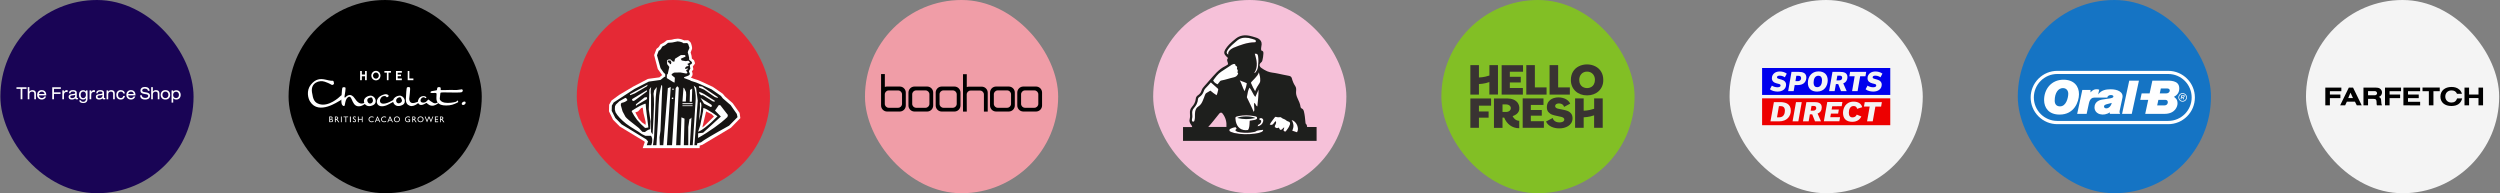
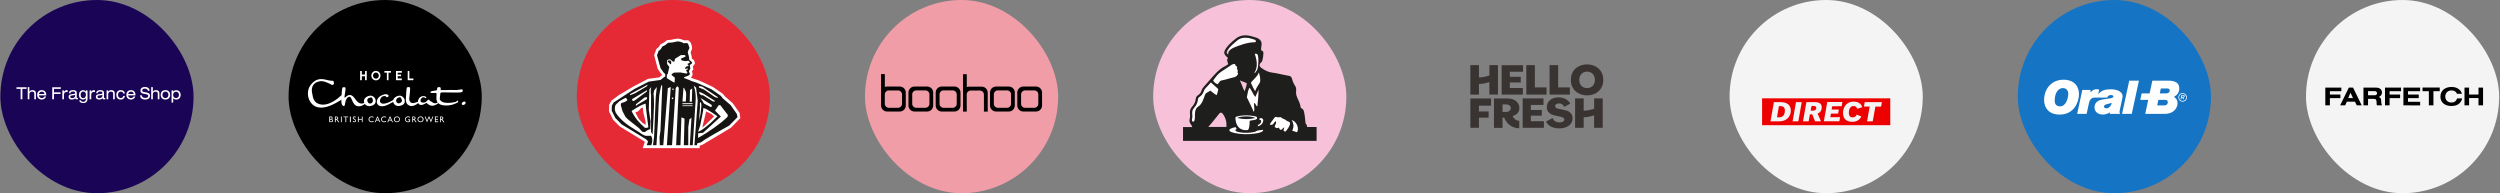
<svg xmlns="http://www.w3.org/2000/svg" width="2096" height="162" viewBox="0 0 2096 162" fill="none">
  <rect x="0" y="0" width="2096" height="162" fill="#808080" stroke="none" />
  <g clip-path="url(#clip0_2254_9092)">
-     <rect x="1208.45" width="161.971" height="162" rx="80.985" fill="#82BF25" />
    <path d="M1276.61 107.162V82.48H1294.06V87.98H1283.46V92.22H1292.64V96.958H1283.46V101.629H1294.39V107.162H1276.61V107.162ZM1343.72 107.162V82.48H1336.53V91.193C1331.83 92.784 1328.05 92.817 1327.75 92.817V82.48H1320.56V107.162H1327.75V98.349H1327.95C1327.85 98.382 1332.55 98.184 1336.5 96.693V107.162H1343.72ZM1239.94 107.162V98.648H1248.05V93.446H1239.94V88.576H1250.14V82.546H1232.75V107.162H1239.94V107.162ZM1276.77 79.332V73.8H1265.84V69.128H1275.02V64.391H1265.84V60.15H1276.91V54.65H1258.98V79.332H1276.77ZM1316.16 79.299V73.27H1306.35V54.617H1299.16V79.299H1316.16ZM1296.65 79.299V73.27H1286.84V54.617H1279.65V79.299H1296.65ZM1330.6 60.05C1334.54 60.017 1337.26 63.065 1337.19 66.975C1337.19 68.366 1336.89 69.592 1336.33 70.619C1334.11 74.959 1327.06 74.959 1324.87 70.619C1324.31 69.592 1324.04 68.333 1324.04 66.975C1323.98 63.065 1326.66 60.017 1330.6 60.05ZM1330.6 79.962C1338.19 80.061 1344.35 74.827 1344.18 66.975C1344.18 64.391 1343.58 62.071 1342.43 60.15C1337.66 51.967 1323.51 51.934 1318.74 60.15C1317.62 62.105 1317.02 64.391 1317.02 66.975C1316.92 74.827 1323.01 80.061 1330.6 79.962ZM1255.9 79.299V54.617H1248.72V63.33C1244.01 64.921 1240.24 64.954 1239.94 64.954V54.617H1232.75V79.299H1239.94V70.454H1240.14C1240.04 70.487 1244.74 70.288 1248.68 68.797V79.266H1255.9V79.299ZM1307.31 107.626C1312.45 107.725 1318.24 105.141 1318.41 99.542C1318.48 97.654 1318.05 96.163 1317.15 95.103C1316.22 94.042 1315.1 93.28 1313.81 92.85C1312.08 92.187 1307.88 91.525 1306.02 91.061C1305.43 90.895 1304.9 90.663 1304.5 90.332C1303.67 89.735 1303.64 88.377 1304.33 87.648C1305.03 86.886 1306.22 86.687 1307.31 86.721C1309.23 86.787 1310.89 87.748 1311.29 89.636L1316.46 86.886C1315.56 84.931 1313.97 83.573 1311.95 82.679C1307.68 80.89 1301.19 81.254 1298.3 85.23C1296.55 87.416 1296.32 91.889 1298.14 93.91C1299.07 94.97 1300.16 95.732 1301.42 96.163C1303.07 96.859 1307.31 97.521 1309.23 98.051C1310.36 98.416 1311.59 98.979 1311.52 100.304C1311.39 102.226 1308.87 102.723 1307.18 102.623C1305.36 102.557 1303.67 101.994 1302.61 100.635C1302.21 100.138 1301.95 99.542 1301.81 98.913L1296.18 101.894C1298.04 106.003 1302.84 107.659 1307.31 107.626ZM1259.71 93.844H1262.86C1263.52 93.844 1264.15 93.711 1264.72 93.446C1266.5 92.684 1267.3 90.663 1266.14 89.04C1265.41 88.046 1264.12 87.549 1262.86 87.549H1259.71V93.844V93.844ZM1273.59 107.493C1267.8 107.56 1263.19 103.849 1261.1 98.581H1259.71V107.228H1252.53V82.546H1263.75C1267.27 82.546 1270.68 83.639 1272.6 86.422C1273.92 88.344 1274.26 91.326 1273.26 93.479C1272.37 95.401 1270.45 96.56 1268.19 97.356C1268.19 97.356 1269.22 99.84 1271.61 100.834C1272.23 101.099 1272.96 101.265 1273.73 101.298V107.527C1273.66 107.493 1273.63 107.493 1273.59 107.493Z" fill="#393332" />
  </g>
  <g clip-path="url(#clip1_2254_9092)">
    <rect x="966.826" width="161.971" height="162" rx="80.985" fill="#F6C1D9" />
    <path d="M1015.15 69.043C1017.13 70.789 1019.01 72.501 1020.93 74.178C1021.31 74.521 1021.45 74.88 1021.33 75.325C1020.95 76.797 1020.78 78.355 1019.94 79.845C1018.03 78.732 1016.44 77.345 1014.76 76.01C1013.73 76.626 1012.67 77.277 1011.61 77.893C1010.85 78.321 1010.42 78.972 1010.2 79.776C1009.81 81.146 1009.17 82.43 1008.67 83.765C1007.83 86.025 1006.75 88.011 1004.61 89.38C1002.47 90.75 1001.97 93.027 1001.83 95.406C1001.75 97.015 1001.95 98.642 1001.61 100.251C1001.44 101.073 1001.41 102.134 1000.17 102.066C999.434 102.031 999.056 100.953 999.365 99.703C999.742 98.214 999.691 96.742 999.536 95.252C999.348 93.489 999.725 91.982 1000.94 90.613C1002.79 88.541 1004.11 86.162 1004.34 83.303C1004.41 82.43 1004.82 81.796 1005.55 81.317C1007.39 80.102 1008.59 78.407 1009.26 76.318C1009.51 75.479 1009.98 74.726 1010.58 74.093C1012.12 72.449 1013.71 70.874 1015.15 69.043Z" fill="white" />
    <path d="M1047.78 101.227C1047.62 103.384 1047.74 105.404 1047.13 107.338C1046.94 107.92 1046.82 108.554 1046.32 109.016C1040.85 109.821 1037.1 107.099 1036.02 101.518C1035.97 101.21 1035.95 100.901 1035.9 100.593C1035.52 98.214 1035.64 97.888 1037.96 97.392C1042.53 96.399 1047.13 96.433 1051.7 97.375C1052.58 97.563 1053.97 97.615 1053.95 98.916C1053.92 100.268 1052.54 100.319 1051.57 100.576C1050.37 100.867 1049.13 101.004 1047.78 101.227Z" fill="white" />
    <path d="M1051.09 93.831C1049.44 89.74 1047.38 85.922 1045.55 82.002C1045.45 81.779 1045.34 81.505 1045.39 81.283C1045.96 78.715 1046.1 76.027 1047.52 73.493C1049.66 75.77 1050.3 78.869 1052.47 81.214C1053.42 79.057 1054.31 77.054 1055.18 75.068C1055.3 79.828 1054.6 84.45 1054.19 89.277C1052.65 88.61 1052.9 87.018 1051.63 86.213C1051.15 87.548 1051.51 88.798 1051.57 90.031C1051.6 91.297 1052.01 92.616 1051.09 93.831Z" fill="white" />
-     <path d="M1052.8 35.181C1052.49 35.454 1052.18 35.437 1051.87 35.437C1045.51 35.506 1039.74 37.766 1033.98 40.094C1033.41 40.316 1032.88 40.693 1032.37 41.035C1030.7 42.165 1029.43 43.535 1029.74 45.829C1028.27 44.784 1028.05 44.014 1028.85 42.559C1029.86 40.744 1031.25 39.221 1032.74 37.817C1034.06 36.584 1035.5 35.471 1036.82 34.256C1039.7 31.62 1043.17 31.243 1046.78 31.791C1048.43 32.048 1050.01 32.698 1051.63 33.126C1052.8 33.452 1053.16 34.119 1052.8 35.181Z" fill="white" />
+     <path d="M1052.8 35.181C1052.49 35.454 1052.18 35.437 1051.87 35.437C1045.51 35.506 1039.74 37.766 1033.98 40.094C1033.41 40.316 1032.88 40.693 1032.37 41.035C1030.7 42.165 1029.43 43.535 1029.74 45.829C1029.86 40.744 1031.25 39.221 1032.74 37.817C1034.06 36.584 1035.5 35.471 1036.82 34.256C1039.7 31.62 1043.17 31.243 1046.78 31.791C1048.43 32.048 1050.01 32.698 1051.63 33.126C1052.8 33.452 1053.16 34.119 1052.8 35.181Z" fill="white" />
    <path d="M1055.46 60.602C1056.18 62.931 1056.67 65.208 1056.59 67.587C1056.55 68.358 1056.42 69.059 1055.97 69.71C1054.57 71.764 1053.25 73.87 1052.29 76.558C1051 74.418 1049.87 72.192 1048.93 69.898C1048.65 69.231 1048.99 68.837 1049.39 68.426C1050.33 67.433 1051.29 66.457 1052.23 65.447C1053.57 64.026 1054.84 62.571 1055.46 60.602Z" fill="white" />
    <path d="M1035.85 106.551L1036.86 107.818C1036.63 108.365 1035.91 108.451 1035.78 109.102C1035.81 109.204 1035.85 109.393 1035.97 109.512C1037.11 110.642 1038.67 110.779 1040.11 110.968C1043.78 111.447 1047.47 111.464 1051.1 110.694C1051.7 110.557 1052.39 110.488 1052.87 110.146C1054.75 108.81 1056.95 109.29 1059.06 108.776C1059.04 110.06 1058.2 110.385 1057.43 110.728C1055.77 111.464 1053.98 111.772 1052.18 112.012C1046.32 112.799 1040.49 112.731 1034.7 111.464C1033.79 111.259 1032.9 110.968 1032.06 110.574C1031.46 110.317 1030.75 109.992 1030.72 109.17C1030.69 108.348 1031.39 108.04 1031.99 107.732C1033.15 107.133 1034.42 106.859 1035.85 106.551Z" fill="white" />
    <path d="M1082.87 100.61C1086.97 101.552 1089.57 107.595 1087.45 110.916L1083.37 109.564C1084.93 106.482 1084.71 103.572 1082.87 100.61Z" fill="white" />
-     <path d="M1043.48 76.524C1041.78 73.63 1041.06 70.344 1039.41 67.348C1041.33 68.323 1043.44 68.7 1045.36 69.813C1045.04 72.141 1044.32 74.298 1043.48 76.524Z" fill="white" />
    <path d="M1051.62 61.134C1054.96 55.827 1053.57 50.4 1051.98 44.99C1054.12 44.973 1054.48 45.315 1054.81 47.318C1055.29 50.297 1055.01 53.276 1054.65 56.237C1054.43 58.052 1053.54 59.644 1052.32 61.014C1052.17 61.185 1052 61.356 1051.62 61.134Z" fill="white" />
    <path d="M1054.36 105.9C1054.51 105.044 1054.84 104.548 1055.56 104.24C1056.47 103.863 1057.03 103.093 1057.29 102.151C1057.46 101.483 1057.51 100.713 1056.5 100.593C1055.53 100.49 1055.99 99.823 1055.94 99.275C1056.86 98.95 1057.79 98.813 1058.56 99.532C1059.4 100.336 1059.19 101.346 1058.89 102.322C1058.25 104.222 1056.61 105.558 1054.36 105.9Z" fill="white" />
    <path d="M1076.41 106.894C1076.48 106.722 1076.6 106.568 1076.77 106.705C1076.94 106.842 1076.82 107.014 1076.72 107.151L1076.41 106.894Z" fill="white" />
    <path d="M1081.5 102.888C1081.48 102.802 1081.46 102.699 1081.45 102.614C1081.19 101.569 1080.08 101.467 1079.22 101.244C1078.48 101.227 1078.55 100.354 1078.02 99.977C1077.52 99.566 1076.87 99.669 1076.24 99.703C1076.08 99.635 1075.93 99.584 1075.79 99.515C1075.36 99.121 1075.12 98.488 1074.59 98.18C1073.66 97.666 1072.4 98.06 1071.37 98.145C1070.96 98.008 1070.58 97.82 1070.15 97.683C1069.38 97.478 1068.88 98.094 1068.44 98.659C1068.3 98.882 1068.16 99.087 1068.01 99.31C1066.77 100.902 1065.49 102.494 1064.48 104.377C1067.51 105.746 1067.82 102.579 1069.55 101.569C1070.61 103.538 1068.38 104.873 1068.8 106.551C1070.24 107.578 1070.41 107.612 1072.16 106.996C1073 109.273 1074.02 109.478 1075.62 107.647C1075.86 107.373 1076.13 107.133 1076.41 106.876C1076.48 106.705 1076.6 106.551 1076.77 106.688L1076.8 106.722C1076.56 107.424 1076.08 108.04 1076.17 108.811C1076.17 108.845 1076.15 108.862 1076.15 108.896C1076 109.564 1076.48 109.924 1076.99 110.197C1077.44 110.437 1077.85 110.369 1078.16 109.975C1079.51 108.263 1080.81 106.517 1081.48 104.411C1081.65 103.795 1081.69 103.298 1081.5 102.888Z" fill="white" />
    <path d="M1029.57 53.909C1029.73 52.043 1027.84 50.365 1029.57 48.739C1029.16 48.003 1028.54 47.678 1028.05 47.198C1026.18 45.367 1025.94 43.792 1027.24 41.515C1028.12 39.991 1029.26 38.673 1030.45 37.389C1032.11 35.591 1034.03 34.085 1035.9 32.527C1039.4 29.634 1043.44 29.12 1047.73 30.011C1049.54 30.387 1051.33 30.986 1053.11 31.534C1053.83 31.74 1054.52 32.048 1055.15 32.441C1056.92 33.537 1057.89 35.061 1057.76 37.252C1057.65 38.913 1057.02 40.556 1057.43 42.251C1059.18 43.004 1059.25 43.107 1059.23 45.007C1059.2 46.959 1058.78 48.842 1058.37 50.725C1058.24 51.393 1057.84 51.94 1057.28 52.403C1055.54 53.806 1055.68 55.638 1057.53 56.956C1059.08 58.069 1060.72 59.028 1062.47 59.781C1065.25 60.979 1068.16 60.928 1070.96 61.596C1074.16 62.349 1077.44 62.914 1080.66 63.581C1081.83 63.821 1082.72 64.318 1083.06 65.602C1083.68 67.947 1084.57 70.19 1085.96 72.227C1086.83 73.511 1086.78 75.12 1086.64 76.592C1086.44 78.612 1086.95 80.41 1087.76 82.19C1088.87 84.621 1090.11 87.001 1090.4 89.723C1090.47 90.322 1090.84 90.767 1091.39 90.972C1092.59 91.452 1092.97 92.496 1093.24 93.609C1093.93 96.399 1094.17 99.258 1094.44 102.117C1094.51 102.922 1094.46 103.692 1095.23 104.291C1095.85 104.788 1095.61 105.695 1095.9 106.5H1103.84V118.124H991.84V106.551H999.554C999.366 105.421 998.714 104.719 998.2 103.983C997.326 102.716 997.034 101.33 997.411 99.892C997.823 98.282 997.823 96.673 997.651 95.064C997.429 92.958 997.977 91.144 999.4 89.552C1001.1 87.651 1002.28 85.494 1002.52 82.892C1002.64 81.574 1003.27 80.564 1004.41 79.828C1005.81 78.92 1006.84 77.654 1007.32 76.061C1007.8 74.521 1008.69 73.271 1009.79 72.141C1011.26 70.618 1012.57 68.94 1013.99 67.365C1018.02 62.931 1021.67 58.035 1027.33 55.381C1028.17 55.005 1028.89 54.388 1029.57 53.909ZM1076.41 106.893L1076.72 107.15C1076.53 107.732 1076.27 108.314 1076.13 108.913C1075.98 109.581 1076.46 109.941 1076.97 110.215C1077.42 110.454 1077.83 110.386 1078.14 109.992C1079.49 108.28 1080.8 106.534 1081.47 104.428C1081.91 102.973 1081.43 102.237 1079.92 101.775C1079.37 101.604 1078.91 101.432 1078.48 101.004C1077.2 99.737 1075.17 99.669 1073.91 98.317C1073.84 98.248 1073.67 98.248 1073.55 98.248C1072.31 98.265 1071.08 98.488 1069.86 97.991C1069.43 97.82 1068.99 98.06 1068.71 98.436C1067.29 100.354 1065.71 102.168 1064.51 104.394C1067.55 105.764 1067.85 102.596 1069.59 101.586C1070.65 103.555 1068.42 104.89 1068.83 106.568C1070.27 107.595 1070.44 107.63 1072.17 107.013C1073.01 109.29 1074.04 109.496 1075.64 107.664C1075.88 107.407 1076.15 107.15 1076.41 106.893ZM1015.17 69.043C1013.71 70.874 1012.12 72.449 1010.59 74.076C1009.99 74.709 1009.53 75.462 1009.27 76.301C1008.62 78.39 1007.42 80.102 1005.57 81.3C1004.83 81.779 1004.42 82.413 1004.35 83.286C1004.13 86.145 1002.81 88.524 1000.96 90.596C999.743 91.965 999.366 93.489 999.554 95.235C999.709 96.725 999.76 98.214 999.383 99.686C999.074 100.919 999.452 101.997 1000.19 102.049C1001.42 102.117 1001.44 101.056 1001.63 100.234C1001.97 98.642 1001.77 96.998 1001.85 95.389C1001.99 93.01 1002.5 90.716 1004.63 89.363C1006.75 88.011 1007.85 86.008 1008.69 83.765C1009.19 82.43 1009.82 81.146 1010.22 79.776C1010.46 78.972 1010.89 78.321 1011.62 77.893C1012.69 77.277 1013.73 76.644 1014.78 76.01C1016.46 77.345 1018.05 78.732 1019.95 79.845C1020.81 78.356 1020.97 76.798 1021.34 75.325C1021.46 74.863 1021.33 74.504 1020.95 74.178C1019.03 72.484 1017.13 70.789 1015.17 69.043ZM1047.78 101.227C1049.13 101.004 1050.37 100.867 1051.57 100.576C1052.54 100.337 1053.92 100.268 1053.95 98.916C1053.98 97.615 1052.6 97.563 1051.7 97.375C1047.13 96.433 1042.52 96.399 1037.96 97.392C1035.64 97.889 1035.52 98.214 1035.9 100.593C1035.95 100.902 1035.95 101.21 1036.02 101.518C1037.1 107.099 1040.85 109.821 1046.32 109.016C1046.82 108.554 1046.94 107.921 1047.13 107.338C1047.74 105.404 1047.62 103.384 1047.78 101.227ZM1012.99 106.397H1028.25C1028.56 102.254 1027.57 98.642 1025.17 95.406C1024.31 94.242 1023.5 94.054 1022.42 95.013C1022.1 95.304 1021.88 95.68 1021.6 96.023C1018.75 99.464 1016.13 103.076 1012.99 106.397ZM1051.09 93.831C1052.01 92.599 1051.6 91.298 1051.57 90.031C1051.52 88.798 1051.16 87.566 1051.64 86.213C1052.9 87.018 1052.65 88.593 1054.19 89.278C1054.6 84.45 1055.3 79.845 1055.18 75.069C1054.31 77.072 1053.44 79.057 1052.48 81.214C1050.3 78.852 1049.68 75.77 1047.52 73.494C1046.1 76.027 1045.96 78.715 1045.4 81.283C1045.34 81.505 1045.45 81.779 1045.55 82.002C1047.38 85.922 1049.44 89.74 1051.09 93.831ZM1052.8 35.181C1053.14 34.136 1052.8 33.452 1051.65 33.16C1050.04 32.733 1048.45 32.065 1046.8 31.825C1043.18 31.26 1039.72 31.654 1036.84 34.29C1035.5 35.506 1034.06 36.619 1032.76 37.851C1031.25 39.255 1029.88 40.796 1028.87 42.593C1028.06 44.048 1028.29 44.819 1029.76 45.863C1029.45 43.569 1030.7 42.2 1032.38 41.07C1032.9 40.727 1033.43 40.368 1034 40.128C1039.76 37.8 1045.55 35.54 1051.89 35.472C1052.18 35.437 1052.51 35.455 1052.8 35.181ZM1055.46 60.62C1054.84 62.572 1053.57 64.027 1052.25 65.448C1051.31 66.44 1050.35 67.433 1049.41 68.426C1049.01 68.837 1048.67 69.231 1048.94 69.898C1049.9 72.192 1051.02 74.435 1052.3 76.558C1053.26 73.87 1054.58 71.782 1055.99 69.71C1056.44 69.06 1056.57 68.358 1056.61 67.587C1056.69 65.225 1056.18 62.931 1055.46 60.62ZM1035.85 106.551C1034.42 106.859 1033.16 107.133 1031.97 107.749C1031.37 108.058 1030.67 108.349 1030.7 109.187C1030.74 110.026 1031.42 110.334 1032.04 110.591C1032.9 110.968 1033.77 111.259 1034.68 111.481C1040.48 112.748 1046.32 112.817 1052.17 112.029C1053.97 111.79 1055.75 111.481 1057.41 110.745C1058.18 110.403 1059.04 110.078 1059.04 108.794C1056.93 109.307 1054.72 108.828 1052.85 110.163C1052.37 110.506 1051.69 110.591 1051.09 110.711C1047.44 111.481 1043.77 111.464 1040.1 110.985C1038.66 110.797 1037.1 110.643 1035.95 109.53C1035.83 109.41 1035.81 109.222 1035.76 109.119C1035.92 108.468 1036.62 108.383 1036.84 107.835L1035.85 106.551ZM1082.87 100.611C1084.71 103.572 1084.91 106.5 1083.37 109.564L1087.45 110.916C1089.57 107.595 1086.97 101.535 1082.87 100.611ZM1043.48 76.524C1044.32 74.298 1045.02 72.141 1045.36 69.813C1043.44 68.717 1041.33 68.341 1039.41 67.348C1041.06 70.344 1041.78 73.613 1043.48 76.524ZM1051.62 61.133C1052 61.373 1052.17 61.202 1052.34 61.014C1053.56 59.627 1054.45 58.035 1054.67 56.237C1055.03 53.276 1055.3 50.314 1054.82 47.318C1054.5 45.298 1054.12 44.973 1052 44.99C1053.57 50.4 1054.98 55.827 1051.62 61.133ZM1054.36 105.9C1056.62 105.558 1058.27 104.223 1058.87 102.323C1059.18 101.347 1059.4 100.337 1058.54 99.532C1057.77 98.813 1056.85 98.95 1055.92 99.275C1055.97 99.823 1055.51 100.491 1056.49 100.593C1057.5 100.696 1057.45 101.467 1057.28 102.151C1057.04 103.093 1056.45 103.863 1055.54 104.24C1054.84 104.548 1054.52 105.044 1054.36 105.9Z" fill="#1E1F1D" />
    <path d="M1038.02 61.733C1038.16 61.236 1037.65 61.014 1037.46 60.774C1037.44 60.603 1037.46 60.432 1037.53 60.261C1037.61 60.055 1037.73 59.696 1037.73 59.696C1037.77 59.439 1037.75 59.182 1037.72 58.925C1037.68 58.668 1037.54 58.429 1037.36 58.24C1037.29 58.172 1037.24 58.103 1037.2 58.018C1037.15 57.881 1037.1 57.727 1037.06 57.59C1037.01 57.402 1037.03 57.213 1037.1 57.025C1037.22 56.751 1037.3 56.46 1037.15 56.118C1036.81 55.33 1036.31 55.33 1036.07 55.21C1036.02 55.142 1035.97 55.09 1035.92 55.022C1035.8 54.697 1035.88 54.166 1035.23 53.704C1034.77 53.379 1033.09 53.978 1032.59 54.32C1032.23 54.543 1031.94 54.765 1031.63 54.988C1029.02 56.717 1026.42 58.429 1023.81 60.141C1020.95 62.041 1019.05 64.814 1017.09 67.485C1018.05 69.111 1018.82 69.762 1020.85 70.686C1021.16 70.275 1021.48 69.864 1021.81 69.436C1022.37 68.974 1022.3 68.735 1022.77 68.204L1022.78 68.187C1022.8 68.17 1022.82 68.153 1022.84 68.118C1023.14 67.776 1023.54 67.553 1023.98 67.485C1027.6 66.851 1031.03 65.55 1034.63 64.78C1036.19 64.438 1037.27 63.479 1037.92 62.058L1038.02 61.733Z" fill="white" />
    <path d="M1052.01 99.036C1047.14 100.132 1042.57 100.149 1037.68 99.002C1037.58 98.984 1037.53 98.882 1037.54 98.796C1037.56 98.745 1037.6 98.694 1037.65 98.676C1040.92 97.204 1049.01 97.221 1052.05 98.711C1052.13 98.745 1052.18 98.847 1052.13 98.95C1052.12 99.002 1052.06 99.036 1052.01 99.036Z" fill="#191D1F" />
  </g>
  <g clip-path="url(#clip2_2254_9092)">
    <rect x="725.197" width="161.971" height="162" rx="80.985" fill="#F09DA7" />
    <path d="M777.407 72.554H766.63C763.84 72.604 761.612 74.899 761.649 77.694V88.365C761.603 91.16 763.835 93.463 766.63 93.513H777.407C780.201 93.463 782.429 91.16 782.388 88.365V77.686C782.421 74.895 780.197 72.604 777.407 72.554ZM779.235 79.123V87.028C779.264 88.836 777.828 90.323 776.02 90.356H768.012C766.205 90.323 764.768 88.831 764.797 87.028V79.123C764.768 77.315 766.205 75.828 768.012 75.795H776.02C777.823 75.828 779.264 77.319 779.235 79.123Z" fill="black" />
    <path d="M800.294 72.554H789.467C786.676 72.604 784.449 74.899 784.486 77.694V88.365C784.44 91.16 786.672 93.463 789.467 93.513H800.294C803.088 93.463 805.316 91.16 805.274 88.365V77.686C805.308 74.895 803.084 72.604 800.294 72.554ZM802.122 79.123V87.028C802.151 88.836 800.715 90.323 798.907 90.356H790.899C789.104 90.306 787.68 88.823 787.709 87.028V79.123C787.68 77.315 789.117 75.828 790.924 75.795H798.932C800.727 75.845 802.151 77.327 802.122 79.123Z" fill="black" />
    <path d="M845.838 72.554H835.019C832.229 72.604 830.001 74.899 830.039 77.694V88.365C830.001 91.156 832.225 93.455 835.019 93.505H845.838C848.628 93.455 850.856 91.16 850.819 88.365V77.686C850.852 74.895 848.624 72.604 845.838 72.554ZM847.666 79.123V87.028C847.695 88.836 846.259 90.323 844.451 90.356H836.443C834.636 90.323 833.199 88.831 833.228 87.028V79.123C833.199 77.315 834.636 75.828 836.443 75.795H844.451C846.255 75.828 847.695 77.319 847.666 79.123Z" fill="black" />
    <path d="M868.689 72.554H857.87C855.08 72.604 852.852 74.899 852.889 77.694V88.365C852.852 91.156 855.075 93.455 857.87 93.505H868.689C871.479 93.455 873.707 91.16 873.669 88.365V77.686C873.703 74.895 871.479 72.604 868.689 72.554ZM870.517 79.123V87.028C870.546 88.836 869.109 90.323 867.302 90.356H859.294C857.487 90.323 856.05 88.831 856.079 87.028V79.123C856.05 77.315 857.487 75.828 859.294 75.795H867.302C869.109 75.828 870.546 77.319 870.517 79.123Z" fill="black" />
    <path d="M754.432 72.554H743.613C743.009 72.558 742.414 72.679 741.856 72.904V62.1H738.695V88.373C738.657 91.164 740.881 93.463 743.675 93.513H754.432C757.226 93.463 759.454 91.16 759.412 88.365V77.686C759.446 74.895 757.222 72.604 754.432 72.554ZM756.26 79.123V87.028C756.289 88.836 754.852 90.323 753.045 90.356H745.025C743.217 90.323 741.781 88.832 741.81 87.028V79.123C741.81 77.336 743.238 75.874 745.025 75.836H753.033C754.827 75.87 756.264 77.332 756.26 79.123Z" fill="black" />
    <path d="M823.086 72.65H812.3C811.696 72.654 811.101 72.775 810.543 73V62.208H807.382V93.551H810.543V93.272C810.543 92.005 810.48 79.314 810.48 79.219C810.48 77.432 811.908 75.97 813.695 75.932H821.703C823.51 75.966 824.947 77.457 824.918 79.26V93.58H828.108V77.823C828.166 75.024 825.947 72.709 823.148 72.65C823.127 72.65 823.106 72.65 823.086 72.65Z" fill="black" />
  </g>
  <g clip-path="url(#clip3_2254_9092)">
    <rect x="483.568" width="161.971" height="162" rx="80.985" fill="#E52935" />
    <path fill-rule="evenodd" clip-rule="evenodd" d="M519.039 79.618L512.716 84.273L510.695 87.787L510.563 93.321L513.945 100.348L519.611 106.059L540.25 118.577L540.557 119.149L538.845 124.2H586.537L586.669 122.09L588.821 121.432L612.799 107.113L620.703 99.03L620.089 94.683L614.336 86.557L607.879 80.891L606.036 78.651L597.604 72.809L587.459 68.109C585.967 67.406 584.078 66.704 581.619 66.045L579.16 64.99C580.083 64.288 580.608 63.366 580.652 62.223C580.696 61.521 580.565 60.774 580.083 59.939L581.311 58.095L580.872 55.679L582.321 53.791L582.718 52.956L581.883 50.54L580.083 49.134C580.038 47.729 579.73 46.016 579.028 43.952L580.213 40.965V39.603C579.73 37.055 579.16 35.518 578.501 35.035L576.964 33.718L573.582 33.805C572.133 33.102 570.377 32.575 568.356 32.4L565.414 32.708L563.174 33.278L559.749 33.63C559.266 33.63 558.827 33.805 558.519 34.2L556.675 35.65L553.601 37.319L553.161 38.065C552.591 39.252 551.8 40.042 550.834 40.526L550.219 41.316L548.419 46.191L551.493 57.875L554.83 62.531L555.181 62.882L552.81 64.859L543.896 66.045L543.017 66.264L530.853 72.59L519.039 79.618ZM534.893 93.453L537.528 90.642L538.845 90.203L539.504 94.859L541.349 102.414L541.261 104.697L538.274 102.634L535.464 99.603L532.653 94.244L534.893 93.453ZM590.27 105.796L588.821 106.806L592.027 93.453L596.682 95.738L598.57 97.713L590.27 105.796Z" fill="white" />
    <path fill-rule="evenodd" clip-rule="evenodd" d="M524.968 82.209L526.066 83.878C524.88 85.152 523.211 85.899 521.147 86.25L520.576 86.997L520.488 88.226L521.938 93.321L524.397 97.933C525.099 99.031 528.832 102.15 535.596 107.333L538.538 110.495L540.689 110.716C542.359 109.353 543.808 108.519 545.169 108.345L545.433 101.755L543.94 91.916L544.422 75.006L545.916 72.941C545.477 75.84 545.477 77.993 545.828 79.354V110.627L547.145 112.692L547.935 97.713C548.376 89.764 548.419 84.624 548.243 82.385L547.935 78.651L548.419 75.884L550.658 72.941L549.78 81.33L548.376 114.977L547.453 121.741H550.351L551.625 101.447C552.02 90.379 552.372 83.22 552.723 80.057C552.899 78.212 553.47 75.489 554.348 71.931L554.875 71.184L555.138 71.931L555.181 74.083L553.733 109.617L552.942 115.152L553.162 121.741H556.104L559.925 73.908L562.341 72.941L559.134 121.741H563.438L566.513 73.908L567.785 72.238L569.104 73.6L566.864 121.741H570.508L571.3 98.372L573.89 99.47L573.319 121.741H577.052V106.498L578.062 99.779C578.59 99.779 579.161 99.384 579.73 98.548L578.37 121.741H580.785L583.288 83.175C583.42 79.266 582.848 75.445 581.619 71.755L583.595 73.469L585.001 84.405L582.189 121.741H584.385L584.518 120.204L587.724 119.325C589.699 117.612 597.517 112.956 611.261 105.356L618.333 98.197L617.761 95.562L612.536 88.095L606.08 82.516L604.367 80.365L596.507 74.873L586.494 70.349C584.781 69.516 582.409 68.681 579.292 67.802L578.502 67.275L575.12 66.045C572.617 65.343 572.88 64.684 575.867 63.894C577.492 63.366 578.281 62.751 578.37 62.049C578.37 61.478 578.106 60.819 577.623 60.247L577.755 59.281L578.809 57.48C578.502 56.427 578.37 55.372 578.37 54.362L579.774 53.615L580.214 52.692L579.906 51.858L577.798 50.101C577.843 48.96 577.755 47.641 577.272 46.236L576.657 44.083C576.568 43.556 577.052 42.283 578.062 40.174L576.964 36.881L576.086 36.089L573.012 36.221C572.046 35.387 570.465 34.904 568.093 34.685L563.745 35.606L560.057 35.914L557.949 37.627L555.181 39.12C554.216 41.097 553.293 42.239 552.24 42.546L550.835 46.368L553.777 57.129L556.412 60.862L557.729 62.092V64.376H557.114L553.777 67.012L543.94 68.418L531.951 74.567L514.516 85.899L512.979 88.534L512.848 92.926L515.922 98.944L521.147 104.259C528.042 108.519 534.937 112.692 541.787 116.82L543.324 118.577L542.226 121.741H546.047C546.618 120.29 546.882 118.796 546.838 117.259C546.838 116.074 546.531 114.977 545.828 113.878H541.129L538.187 112.473C536.474 111.155 534.366 109.792 531.951 108.388C529.667 107.07 527.34 105.444 524.968 103.732C520.708 100.349 517.722 97.143 516.053 94.113L515.483 91.784L515.614 89.105L516.361 87.656L519.303 84.844L524.222 82.077L524.968 82.209ZM529.975 84.054V83.088L542.359 75.62L542.403 76.675L532.082 84.273L530.853 84.713L529.975 84.054ZM528.393 79.793L528.13 78.959L543.105 70.965L542.359 72.371L532.39 78.212L528.393 79.793ZM542.534 82.516L542.095 83.308L533.927 88.095L533.488 88.797L533.049 88.095L533.312 87.305L540.514 81.638L542.359 81.462L542.534 82.516ZM541.349 87.305C541.524 89.764 541.7 92.136 542.051 94.419L543.588 106.806L542.403 107.113L540.822 107.246C538.407 105.225 536.166 102.984 534.102 100.481C532.39 98.242 530.853 95.87 529.579 93.321L529.975 92.707C532.082 91.344 534.235 90.072 536.43 88.842C537.879 88.138 539.417 87.436 540.997 86.865L541.349 87.305ZM599.273 84.493L599.142 85.284L597.605 84.977L589.261 79.793H587.943L586.537 78.695L586.099 76.983C587.504 77.422 588.821 77.993 590.051 78.695L599.273 84.493ZM601.425 82.034L599.273 81.33L590.358 75.138C587.724 74.039 586.361 73.469 586.099 73.469L585.923 72.194L588.733 72.59L602.084 81.594L601.425 82.034ZM574.856 47.027L574.418 47.597L570.728 49.266L571.606 50.715L574.987 51.287L577.052 50.848L578.59 52.209L577.272 53.176L576.217 53.615L577.272 54.801V55.327L575.559 55.68L574.418 56.866L574.549 57.876L576.086 57.48L576.701 57.437L576.964 57.876L575.867 58.403C575.691 58.403 575.427 58.754 575.163 59.633H575.646L576.305 60.862C576.393 61.258 575.998 61.521 575.296 61.653L570.377 60.731L565.151 60.862L563.131 62.092V62.971L565.809 65.167L565.59 68.857C565.59 69.383 565.151 69.296 564.184 68.681L559.047 65.474L559.134 62.355L559.793 62.224L561.155 56.119L559.353 53.747L559.134 50.98L560.057 49.97L561.901 49.662L564.184 51.639H565.415L565.941 49.266L570.86 46.192H574.242L574.856 47.027ZM563.613 74.786C563.613 74.434 563.833 74.215 564.272 74.215C564.668 74.215 564.843 74.434 564.843 74.786C564.843 75.269 564.668 75.445 564.272 75.445C563.833 75.445 563.613 75.269 563.613 74.786ZM564.536 82.385C564.536 82.869 564.317 83.088 563.878 83.088C563.438 83.088 563.174 82.869 563.174 82.385C563.174 81.946 563.438 81.769 563.878 81.769C564.317 81.769 564.536 81.946 564.536 82.385ZM573.012 73.732L573.451 73.6L575.163 77.157L575.296 79.618L574.987 85.152H572.177L573.012 73.732ZM578.502 75.445L580.346 74.215L580.039 85.284H578.237L578.502 75.445ZM596.375 87.787L597.034 88.973L595.936 89.764L590.27 86.865L587.284 82.077L596.375 87.787ZM589.436 93.278L589.699 90.511C590.798 90.818 591.808 91.213 592.686 91.74C595.76 93.541 598.702 95.43 601.557 97.494C598.308 100.878 594.925 103.995 591.237 106.851C589.436 108.345 587.46 109.573 585.264 110.495L587.108 104.961L589.436 93.278ZM586.845 90.379L586.801 86.381C586.801 85.679 587.065 85.548 587.592 86.03C587.812 86.381 588.031 87.216 588.074 88.534L587.284 95.957L586.055 101.14L586.845 90.379ZM580.652 88.358V88.973H572.177V88.358H580.652ZM580.652 86.513V87.305H572.177V86.513H580.652L585.264 115.635L585.308 111.769L589.48 111.286L604.367 97.713L599.449 92.707L602.655 88.095L603.928 88.226L610.252 96.396L609.901 98.066C606.607 101.184 603.093 104.038 599.317 106.675C594.75 109.925 590.139 112.956 585.264 115.635L580.652 86.513Z" fill="#161413" />
    <path fill-rule="evenodd" clip-rule="evenodd" d="M562.207 50.715L560.231 50.672L559.748 51.638L560.056 52.385L560.802 52.253L561.242 53.044L561.9 53.791L562.559 53.746L562.867 52.209L562.207 50.715Z" fill="#161413" />
  </g>
  <g clip-path="url(#clip4_2254_9092)">
    <rect x="241.94" width="161.971" height="162" rx="80.985" fill="black" />
    <path d="M278.134 99.89C278.619 99.67 278.861 99.361 278.861 98.854C278.861 98.281 278.42 97.642 277.429 97.642H276.04V102.403H277.649C278.817 102.403 279.258 101.72 279.258 101.147C279.258 100.529 278.861 100.022 278.134 99.89ZM276.745 98.281H277.385C278.024 98.281 278.2 98.59 278.2 98.964C278.2 99.449 277.891 99.692 277.208 99.692H276.767V98.281H276.745ZM277.605 101.83H276.745V100.309H277.561C278.288 100.309 278.597 100.618 278.597 101.08C278.597 101.411 278.354 101.83 277.605 101.83ZM282.762 100.155C283.246 99.978 283.577 99.515 283.577 99.031C283.577 98.215 283.004 97.686 282.012 97.686H280.8V102.447H281.483V100.375H281.748C282.101 100.375 282.387 100.507 283.004 101.499L283.643 102.491H284.459C284.15 102.05 284.018 101.852 283.819 101.543C283.445 100.926 283.158 100.463 282.762 100.155ZM281.902 99.714H281.461V98.237H281.902C282.585 98.237 282.85 98.501 282.85 98.964C282.85 99.361 282.629 99.714 281.902 99.714ZM285.825 97.686H286.508V102.447H285.825V97.686ZM287.985 98.281H289.593V102.469H290.276V98.281H291.885V97.686H287.985V98.281V98.281ZM293.362 97.686H294.133V102.447H293.362V97.686ZM296.425 98.766C296.425 98.457 296.733 98.193 297.196 98.193C297.505 98.193 297.923 98.325 298.276 98.678V97.906C297.967 97.686 297.593 97.598 297.24 97.598C296.381 97.598 295.808 98.083 295.808 98.854C295.808 100.155 297.879 100.243 297.879 101.279C297.879 101.543 297.659 101.852 297.108 101.852C296.667 101.852 296.204 101.631 295.852 101.169V102.028C296.249 102.337 296.667 102.469 297.196 102.469C297.967 102.469 298.496 101.94 298.496 101.169C298.43 99.67 296.425 99.67 296.425 98.766ZM303.367 99.714H300.722V97.686H300.061V102.447H300.744V100.331H303.389V102.447H304.028V97.686H303.367V99.714ZM309.669 100.022C309.669 98.986 310.485 98.215 311.565 98.215C312.093 98.215 312.6 98.347 313.173 98.7V97.972C312.534 97.708 312.049 97.576 311.565 97.576C310.088 97.576 308.964 98.612 308.964 100.044C308.964 101.08 309.735 102.469 311.52 102.469C312.292 102.469 312.777 102.293 313.217 102.072V101.301C312.688 101.653 312.093 101.83 311.565 101.83C310.463 101.874 309.669 101.147 309.669 100.022ZM320.181 100.022C320.181 98.986 320.997 98.215 322.076 98.215C322.605 98.215 323.112 98.347 323.685 98.7V97.972C323.046 97.708 322.561 97.576 322.076 97.576C320.6 97.576 319.476 98.612 319.476 100.044C319.476 101.08 320.247 102.469 322.032 102.469C322.804 102.469 323.288 102.293 323.729 102.072V101.301C323.2 101.653 322.605 101.83 322.076 101.83C320.93 101.874 320.181 101.147 320.181 100.022ZM332.787 97.598C331.266 97.598 330.23 98.722 330.23 100.022C330.23 101.367 331.222 102.491 332.742 102.491C334.351 102.491 335.299 101.323 335.299 100.022C335.299 98.722 334.373 97.598 332.787 97.598ZM332.787 101.874C331.707 101.874 330.935 101.102 330.935 100.022C330.935 98.986 331.751 98.215 332.787 98.215C333.866 98.215 334.638 98.986 334.638 100.022C334.638 101.102 333.822 101.874 332.787 101.874ZM326.726 97.642L324.743 102.447H325.426L325.999 101.058H328.115L328.754 102.447H329.437L327.233 97.642C327.233 97.642 326.726 97.642 326.726 97.642ZM326.241 100.419L326.925 98.678L327.784 100.419H326.241ZM316.259 97.642L314.231 102.447H314.914L315.487 101.058H317.559L318.198 102.447H318.881L316.677 97.642H316.259ZM315.774 100.419L316.457 98.678L317.316 100.419H315.774ZM343.805 100.066H342.241V100.706H343.144V101.698C342.836 101.786 342.461 101.874 342.108 101.874C340.984 101.874 340.169 101.102 340.169 100.022C340.169 98.986 340.984 98.215 342.02 98.215C342.593 98.215 343.188 98.347 343.717 98.656V97.972C342.946 97.664 342.593 97.576 342.02 97.576C340.588 97.576 339.508 98.656 339.508 100C339.508 101.433 340.588 102.469 342.02 102.469C342.703 102.469 343.188 102.381 343.827 102.072V100.066H343.805ZM347.618 100.155C348.103 99.978 348.433 99.515 348.433 99.031C348.433 98.215 347.86 97.686 346.868 97.686H345.656V102.447H346.34V100.375H346.604C346.957 100.375 347.243 100.507 347.86 101.499L348.499 102.491H349.315C349.006 102.05 348.874 101.852 348.676 101.543C348.279 100.926 348.014 100.463 347.618 100.155ZM346.758 99.714H346.318V98.237H346.758C347.441 98.237 347.706 98.501 347.706 98.964C347.706 99.361 347.486 99.714 346.758 99.714ZM352.554 97.598C351.034 97.598 349.998 98.722 349.998 100.022C349.998 101.367 350.989 102.491 352.51 102.491C354.119 102.491 355.155 101.323 355.155 100.022C355.199 98.722 354.119 97.598 352.554 97.598ZM352.554 101.874C351.474 101.874 350.703 101.102 350.703 100.022C350.703 98.986 351.518 98.215 352.554 98.215C353.634 98.215 354.405 98.986 354.405 100.022C354.405 101.102 353.634 101.874 352.554 101.874ZM361.303 100.97L360.003 97.686H359.342L358.041 100.97L356.741 97.686H356.058L357.953 102.491H358.086L359.65 98.59L361.215 102.491H361.347L363.286 97.686H362.603L361.303 100.97ZM365.314 100.331H367.253V99.692H365.314V98.259H367.297H367.341V97.686H364.631V102.447H367.363V101.808H365.292V100.331H365.314ZM370.867 100.155C371.352 99.978 371.683 99.515 371.683 99.031C371.683 98.215 371.11 97.686 370.118 97.686H368.95V102.447H369.589V100.375H369.853C370.206 100.375 370.493 100.507 371.11 101.499L371.749 102.491H372.564C372.256 102.05 372.123 101.852 371.925 101.543C371.55 100.926 371.286 100.463 370.867 100.155ZM370.03 99.714H369.589V98.237H370.03C370.713 98.237 370.977 98.501 370.977 98.964C370.977 99.361 370.735 99.714 370.03 99.714ZM315.179 67.379C317.294 67.379 318.991 65.572 318.991 63.39C318.991 61.208 317.294 59.4 315.179 59.4C313.063 59.4 311.322 61.208 311.322 63.39C311.322 65.572 313.085 67.379 315.179 67.379ZM315.179 60.811C316.523 60.811 317.603 61.979 317.603 63.368C317.603 64.844 316.523 65.969 315.179 65.969C313.834 65.969 312.71 64.8 312.71 63.368C312.755 61.979 313.834 60.811 315.179 60.811ZM303.367 63.919H306.055V67.247H307.488V59.554H306.055V62.464H303.367V59.554H301.934V67.225H303.367V63.919ZM346.582 65.792H343.21V59.554H341.822V67.225H346.582V65.792ZM336.886 65.792H333.426V63.897H336.202V62.464H333.426V60.987H336.886V59.554H331.993V67.225H336.886V65.792V65.792ZM324.346 67.225H325.735V60.943H327.762V59.51H322.275V60.943H324.346V67.225ZM334.55 80.207C332.081 80.56 330.01 82.103 329.613 83.976C328.886 84.02 327.806 85.144 324.985 86.18C316.038 89.376 317.977 81.199 321.57 80.604C324.17 80.207 323.597 81.552 324.39 81.508C326.131 81.375 325.779 79.987 325.779 79.987C325.779 79.987 324.831 78.51 322.275 79.127C314.606 81.067 314.363 88.032 319.079 89.002C322.671 89.685 326.748 86.93 327.74 86.445C328.225 86.18 329.04 85.872 329.635 85.409C329.635 85.497 329.679 85.541 329.679 85.629C330.407 88.274 333.448 90.17 337.591 87.922C339.53 86.842 339.794 84.638 339.067 83.073C338.274 81.243 336.467 79.943 334.55 80.207ZM335.123 86.467C332.214 87.635 330.583 83.05 334.175 81.75C335.982 81.067 336.026 82.059 336.555 82.918C337.326 84.175 337.238 85.651 335.123 86.467ZM390.238 85.607C390.194 85.563 390.194 85.475 390.194 85.431C389.753 84.99 388.806 85.034 388.078 85.563C387.946 85.651 387.814 85.784 387.638 85.916C387.153 86.401 386.955 87.084 387.285 87.569L387.417 87.701C387.858 88.142 388.717 88.142 389.489 87.613C389.621 87.525 389.753 87.393 389.93 87.26C390.37 86.731 390.591 86.092 390.238 85.607ZM314.694 83.05C313.923 81.243 312.093 79.943 310.154 80.229C307.003 80.67 304.491 83.05 305.218 85.629C305.262 85.85 305.35 86.07 305.438 86.269C303.543 87.128 300.81 87.613 297.659 82.808C293.979 77.188 290.651 80.472 289.483 81.684C289.263 81.904 288.712 81.772 288.8 81.199C289.197 78.642 290.1 73.749 289.527 73.374C288.8 72.933 287.588 73.022 287.147 73.463C286.839 73.771 286.508 76.879 286.376 79.921C286.155 79.921 285.847 80.053 285.34 80.604C284.436 81.596 275.467 89.773 267.688 87.26C263.655 85.96 262.487 83.624 261.54 77.21C260.416 69.209 267.82 66.96 272.272 68.503C276.679 70.024 277.385 70.884 278.024 71.104C278.707 71.369 279.28 71.104 279.676 70.707C280.073 70.355 280.073 70.355 279.941 69.495C279.809 68.635 279.765 67.754 278.905 67.688C278.09 67.644 277.605 67.952 273.021 66.784C268.437 65.704 264.493 66.145 260.526 71.104C256.669 76.085 258.234 82.478 259.997 85.166C267.225 96.804 283.886 84.77 284.613 84.593C285.009 84.461 285.693 84.064 286.177 83.425C286.133 86.709 286.442 88.186 288.029 88.87C288.029 88.87 288.381 88.87 288.602 88.87C289.505 88.825 288.998 82.588 292.37 81.243C295.742 79.899 294.662 90.985 302.661 88.87C303.829 88.517 305.041 87.834 305.901 87.172C307.201 88.98 309.802 89.773 313.129 87.988C315.091 86.82 315.377 84.615 314.694 83.05ZM308.237 85.343C307.422 83.271 308.457 82.235 309.934 81.926C310.97 81.75 311.675 81.111 312.402 82.918C313.878 86.423 309.361 88.341 308.237 85.343ZM369.567 77.606C369.831 77.43 372.476 77.43 376.024 77.518C379.616 77.65 385.985 77.65 386.932 77.342C387.836 76.989 388.365 75.953 387.792 75.226C387.153 74.543 386.536 75.138 385.324 75.138C384.156 75.138 384.332 75.534 381.467 75.446C378.602 75.314 376.178 75.446 373.93 75.49C371.815 75.534 371.021 75.534 370.118 75.534C369.677 75.534 369.479 75.402 369.479 75.27V75.049C369.523 74.102 369.479 73.485 369.258 73.308C368.531 72.867 367.275 72.956 366.79 73.396C366.614 73.573 366.482 74.344 366.305 75.424C366.261 75.821 365.732 75.689 364.102 76.063C362.493 76.416 361.81 76.196 361.083 76.923C360.311 77.695 361.435 78.047 362.471 78.003C363.463 77.959 365.534 77.783 365.799 78.135C366.107 78.488 365.975 78.819 366.019 78.819C365.975 79.855 365.887 80.935 365.887 81.971C365.843 83.822 366.239 85.034 366.967 85.96C366.019 86.357 364.675 87.084 363.242 86.225C361.634 85.321 359.915 84.109 359.342 83.535C358.769 82.962 358.086 85.695 355.397 86.004C351.276 86.489 352.246 82.367 354.493 81.64C356.345 81.067 355.97 82.323 356.521 82.279C357.777 82.191 357.424 81.508 357.424 81.508C357.424 81.508 356.653 80.428 354.736 80.56C352.841 80.692 351.32 81.816 350.615 83.888C350.439 84.285 350.394 84.792 350.394 85.277C349.954 85.409 349.447 85.585 348.786 85.85C344.753 87.371 343.254 85.585 343.078 82.874C343.034 82.147 344.378 73.749 343.607 73.264C342.88 72.823 341.668 72.912 341.227 73.352C340.742 73.793 340.412 79.414 340.279 83.05C340.191 86.643 341.579 87.856 343.607 88.671C345.723 89.531 348.455 88.032 349.491 87.282C349.844 87.018 350.306 86.709 350.615 86.379C350.967 87.282 351.783 87.9 352.819 87.988C354.626 88.164 356.631 86.731 357.314 86.379C358.041 86.026 358.967 88.407 362.074 88.627C364.41 88.803 366.57 87.238 367.473 86.467C368.113 87.106 368.818 87.503 369.633 87.811C371.572 88.627 376.244 88.671 379.109 87.811C382.128 86.908 384.134 85.651 384.134 85.651C384.134 85.651 384.266 83.998 383.318 84.395C383.23 84.439 382.789 85.166 382.371 85.299C380.431 85.938 375.958 86.643 372.806 86.07C370.471 85.629 368.685 84.263 368.73 82.83C368.73 82.566 368.73 82.389 368.73 82.301C368.818 81.442 368.994 79.832 369.214 78.113C369.303 78.201 369.258 77.783 369.567 77.606Z" fill="white" />
  </g>
  <g clip-path="url(#clip5_2254_9092)">
    <rect x="0.312" width="161.971" height="162" rx="80.985" fill="#190455" />
    <path fill-rule="evenodd" clip-rule="evenodd" d="M69.813 75.602C70.805 75.602 71.631 76.022 72.1 76.757V75.776H73.394V82.674C73.394 85.181 72.198 86.4 69.738 86.4C68.21 86.4 66.55 85.809 66.475 84.153L66.473 84.101H67.84L67.843 84.146C67.906 85.071 69.112 85.317 69.813 85.317C71.704 85.317 72.1 83.801 72.1 82.529V82.169C71.681 82.95 70.75 83.447 69.693 83.447C67.095 83.447 66.174 81.376 66.174 79.605C66.174 77.758 67.127 75.602 69.813 75.602V75.602ZM147.764 75.637C149.991 75.637 151.485 77.212 151.485 79.557C151.485 81.901 149.991 83.476 147.764 83.476C146.682 83.476 145.715 83.043 145.213 82.34V86.046H143.842V75.802H145.213V76.774C145.716 76.081 146.705 75.637 147.764 75.637V75.637ZM138.689 75.552C141.617 75.552 142.658 77.684 142.658 79.511C142.658 81.921 141.101 83.478 138.689 83.478C136.281 83.478 134.726 81.921 134.726 79.511C134.726 77.684 135.763 75.552 138.689 75.552V75.552ZM61.192 75.554C62.369 75.554 64.343 75.83 64.343 77.684V81.629C64.343 82.034 64.503 82.207 64.881 82.207C65.018 82.207 65.204 82.176 65.316 82.148L65.371 82.134V83.212L65.333 83.22C64.974 83.294 64.547 83.305 64.324 83.305C63.78 83.305 63.263 83.187 63.135 82.356C62.533 83.126 61.254 83.477 60.287 83.477C57.776 83.477 57.505 81.899 57.505 81.221C57.505 79.787 58.328 79.135 60.443 78.891L61.91 78.726C62.661 78.639 63.041 78.487 63.041 77.892C63.041 77.086 62.473 76.741 61.141 76.741C59.815 76.741 59.126 77.213 59.096 78.144L59.094 78.192H57.795L57.799 78.138C57.957 76.375 59.037 75.554 61.192 75.554V75.554ZM101.201 75.554C103.168 75.554 104.492 76.576 104.75 78.29L104.758 78.345H103.303L103.295 78.305C103.139 77.353 102.427 76.828 101.29 76.828C99.805 76.828 98.954 77.804 98.954 79.512C98.954 81.225 99.805 82.207 101.29 82.207C102.42 82.207 103.046 81.675 103.324 80.483L103.334 80.446H104.789L104.775 80.507C104.279 82.532 103.149 83.477 101.217 83.477C98.471 83.477 97.49 81.45 97.49 79.555C97.49 77.125 98.947 75.554 101.201 75.554V75.554ZM121.497 72.9C122.636 72.9 125.303 73.21 125.459 76.076L125.462 76.128H124.01L124.004 76.088C123.888 75.314 123.483 74.286 121.313 74.286C120.27 74.286 119.221 74.776 119.221 75.871C119.221 76.544 119.687 76.945 120.69 77.132L122.947 77.55C123.644 77.684 125.752 78.085 125.752 80.16C125.752 83.153 122.955 83.477 121.752 83.477C120.157 83.477 117.48 83.011 117.48 79.891V79.843H118.932L118.934 79.891C118.967 81.803 120.779 82.088 121.856 82.088C123.359 82.088 124.292 81.46 124.292 80.453C124.292 79.663 123.792 79.235 122.62 79.019L120.537 78.638C119.346 78.426 117.765 77.919 117.765 75.984C117.765 74.081 119.195 72.9 121.497 72.9V72.9ZM84.048 75.554C85.227 75.554 87.2 75.83 87.2 77.684V81.629C87.2 82.034 87.361 82.207 87.738 82.207C87.88 82.207 88.062 82.175 88.173 82.148L88.228 82.135V83.212L88.191 83.22C87.819 83.296 87.361 83.305 87.183 83.305C86.641 83.305 86.125 83.187 85.99 82.356C85.389 83.126 84.11 83.477 83.144 83.477C80.626 83.477 80.356 81.899 80.356 81.221C80.356 79.788 81.179 79.136 83.295 78.891L84.761 78.726C85.515 78.639 85.896 78.487 85.896 77.892C85.896 77.086 85.329 76.741 84 76.741C82.671 76.741 81.983 77.213 81.955 78.144L81.953 78.192H80.648L80.653 78.138C80.81 76.375 81.89 75.554 84.048 75.554V75.554ZM109.893 75.552C111.682 75.552 113.592 76.655 113.592 79.754V79.982H107.388C107.51 81.441 108.7 82.204 109.827 82.204C110.307 82.204 111.477 82.079 111.962 80.929L111.974 80.901H113.437L113.414 80.969C112.736 82.816 111.151 83.474 109.893 83.474C107.482 83.474 105.923 81.919 105.923 79.516C105.923 77.687 106.963 75.552 109.893 75.552V75.552ZM35.09 75.552C36.88 75.552 38.794 76.655 38.794 79.754V79.982H32.586C32.715 81.441 33.903 82.204 35.025 82.204C35.507 82.204 36.678 82.079 37.163 80.929L37.175 80.901H38.636L38.611 80.969C37.93 82.816 36.346 83.474 35.09 83.474C32.682 83.474 31.126 81.919 31.126 79.516C31.126 77.687 32.165 75.552 35.09 75.552V75.552ZM24.623 73.068V76.84C25.347 75.724 26.571 75.554 27.248 75.554C29.079 75.554 30.129 76.515 30.129 78.189V83.221H28.748V78.464C28.748 77.363 28.11 76.828 26.797 76.828C25.715 76.828 24.624 77.486 24.624 78.958V83.221H23.247V73.068H24.624H24.623ZM51.011 73.152V74.534H45.253V77.387H50.743V78.769H45.253V83.221H43.8V73.152H51.012H51.011ZM22.226 73.152V74.534H18.749V83.222H17.295V74.533H13.81V73.152H22.227H22.226ZM128.138 73.068V76.835C128.867 75.723 130.086 75.554 130.759 75.554C132.619 75.554 133.643 76.49 133.643 78.189V83.221H132.261V78.464C132.261 77.378 131.604 76.828 130.313 76.828C129.229 76.828 128.137 77.486 128.137 78.958V83.221H126.758V73.068H128.138ZM78.786 75.552C79.098 75.552 79.279 75.566 79.534 75.642L79.565 75.651V77.256L79.511 77.24C79.189 77.158 78.953 77.104 78.609 77.104C77.279 77.104 76.487 77.983 76.487 79.454V83.222H75.109V75.802H76.486V77.063C77.18 75.817 78.115 75.552 78.786 75.552V75.552ZM55.933 75.552C56.243 75.552 56.416 75.566 56.68 75.642L56.714 75.651V77.256L56.658 77.24C56.346 77.161 56.099 77.104 55.748 77.104C54.421 77.104 53.628 77.983 53.628 79.454V83.222H52.257V75.802H53.627V77.068C54.317 75.818 55.257 75.552 55.933 75.552V75.552ZM93.345 75.552C95.197 75.552 96.218 76.489 96.218 78.189V83.222H94.845V78.467C94.845 77.379 94.188 76.828 92.891 76.828C91.811 76.828 90.719 77.486 90.719 78.956V83.22H89.341V75.803H90.719V76.841C91.443 75.721 92.668 75.552 93.346 75.552H93.345ZM85.896 79.459C85.694 79.644 85.36 79.741 84.687 79.824L83.228 80.025C82.152 80.172 81.733 80.496 81.733 81.176C81.733 81.84 82.347 82.286 83.263 82.286C84.765 82.286 85.896 81.424 85.896 80.28V79.459ZM63.04 79.46C62.839 79.645 62.504 79.742 61.827 79.824L60.374 80.025C59.299 80.172 58.88 80.495 58.88 81.176C58.88 81.84 59.492 82.286 60.403 82.286C61.907 82.286 63.04 81.424 63.04 80.28V79.46ZM69.874 76.787C68.461 76.787 67.617 77.786 67.617 79.46C67.617 80.118 67.772 82.263 69.767 82.263C71.443 82.263 72.04 80.792 72.04 79.416C72.04 78.145 71.47 76.787 69.874 76.787V76.787ZM147.595 76.911C145.789 76.911 145.145 78.278 145.145 79.558C145.145 81.193 146.085 82.208 147.595 82.208C149.096 82.208 150.028 81.193 150.028 79.558C150.028 78.278 149.389 76.911 147.595 76.911ZM138.688 76.828C136.841 76.828 136.181 78.214 136.181 79.513C136.181 80.815 136.841 82.208 138.688 82.208C140.536 82.208 141.193 80.816 141.193 79.512C141.193 78.214 140.536 76.828 138.688 76.828V76.828ZM35.025 76.828C33.787 76.828 32.83 77.617 32.628 78.798H37.331C37.13 77.581 36.251 76.828 35.025 76.828ZM109.827 76.828C108.589 76.828 107.633 77.617 107.431 78.798H112.131C111.932 77.581 111.055 76.828 109.827 76.828V76.828Z" fill="white" />
  </g>
  <g clip-path="url(#clip6_2254_9092)">
    <rect x="1450.08" width="161.971" height="162" rx="80.985" fill="#F4F4F4" />
    <g clip-path="url(#clip7_2254_9092)">
-       <path d="M1584.8 79.574V57.024H1477.34V79.574H1584.8Z" fill="#0000ED" />
      <path d="M1584.8 104.976V82.425H1477.34V104.976H1584.8Z" fill="#ED0000" />
      <path d="M1508.11 60.264H1501.99L1499.2 76.399H1503.81L1504.66 71.345H1507.07C1512.86 71.345 1514.42 67.846 1514.42 64.93C1514.42 61.106 1511.29 60.264 1508.11 60.264ZM1507.2 68.04H1505.31L1506.03 63.569H1508.04C1508.95 63.569 1510.06 63.958 1510.06 65.513C1510.06 66.744 1509.34 68.04 1507.2 68.04ZM1524.63 59.875C1518.51 59.875 1515.72 64.67 1515.72 69.466C1515.72 74.196 1518.58 76.788 1523.46 76.788C1529.57 76.788 1532.37 71.993 1532.37 67.262C1532.31 62.532 1529.51 59.875 1524.63 59.875ZM1523.52 73.094C1521.9 73.094 1520.53 72.187 1520.53 69.142C1520.53 66.355 1521.57 63.504 1524.56 63.504C1526.19 63.504 1527.56 64.411 1527.56 67.457C1527.56 70.243 1526.45 73.094 1523.52 73.094ZM1548.89 64.67C1548.89 60.977 1545.84 60.264 1542.84 60.264H1536.34L1533.54 76.399H1538.16L1539.2 70.502H1541.15L1543.49 76.399H1548.24L1545.38 69.854C1547.85 69.077 1548.89 66.874 1548.89 64.67ZM1541.8 67.392H1539.72L1540.44 63.439H1542.52C1543.43 63.439 1544.47 63.763 1544.47 65.189C1544.47 66.096 1544.01 67.392 1541.8 67.392ZM1563.98 63.958H1559.56L1557.41 76.399H1552.8L1554.94 63.958H1550.52L1551.1 60.264H1564.63C1564.63 60.264 1563.98 63.958 1563.98 63.958ZM1564.11 74.844L1565.74 71.798C1567.17 72.706 1568.8 73.159 1570.42 73.159C1571.53 73.159 1573.03 72.965 1573.03 71.669C1573.03 70.956 1572.57 70.567 1571.4 70.308L1569.84 69.919C1567.5 69.336 1565.74 68.105 1565.74 65.578C1565.74 63.569 1566.72 62.078 1568.08 61.106C1569.45 60.134 1571.2 59.94 1572.44 59.94C1574.26 59.94 1576.6 60.458 1578.23 61.754L1576.6 64.8C1574.85 63.634 1573.42 63.439 1572.18 63.439C1571.14 63.439 1570.03 63.698 1570.03 64.8C1570.03 65.448 1570.42 65.772 1571.79 66.161L1573.68 66.679C1576.34 67.392 1577.64 68.947 1577.64 70.956C1577.64 74.455 1574.85 76.788 1570.49 76.788C1568.41 76.723 1565.94 76.334 1564.11 74.844ZM1483.91 74.844L1485.54 71.798C1486.97 72.706 1488.59 73.159 1490.22 73.159C1491.32 73.159 1492.82 72.965 1492.82 71.669C1492.82 70.956 1492.37 70.567 1491.19 70.308L1489.63 69.919C1487.29 69.336 1485.54 68.105 1485.54 65.578C1485.54 63.569 1486.51 62.078 1487.88 61.106C1489.18 60.134 1491 59.94 1492.24 59.94C1494.06 59.94 1496.4 60.458 1498.02 61.754L1496.4 64.8C1494.64 63.634 1493.21 63.439 1491.98 63.439C1490.93 63.439 1489.83 63.698 1489.83 64.8C1489.83 65.448 1490.22 65.772 1491.58 66.161L1493.47 66.679C1496.14 67.392 1497.44 68.947 1497.44 70.956C1497.44 74.455 1494.64 76.788 1490.28 76.788C1488.2 76.723 1485.73 76.334 1483.91 74.844ZM1498.35 86.832C1496.92 86.054 1494.84 85.601 1492.5 85.601H1487.23L1484.36 101.736H1491.65C1498.35 101.736 1501.41 97.33 1501.41 92.729C1501.41 90.007 1500.37 87.998 1498.35 86.832ZM1491.72 98.366H1489.83L1491.45 88.97H1492.95C1494.9 88.97 1496.46 89.942 1496.46 92.794C1496.46 95.191 1495.49 98.366 1491.72 98.366ZM1502.9 101.736L1505.77 85.601H1510.58L1507.72 101.736H1502.9ZM1545.18 94.608C1545.18 90.59 1547.46 85.212 1554.1 85.212C1558.13 85.212 1560.54 87.026 1561.25 89.878L1557.02 91.238C1556.57 89.424 1555.53 88.906 1553.97 88.906C1550.91 88.906 1550.06 92.21 1550.06 94.543C1550.06 96.811 1550.97 98.431 1553.12 98.431C1555.01 98.431 1556.18 97.459 1556.7 96.098L1560.54 97.654C1559.5 99.922 1557.15 102.125 1552.93 102.125C1547.98 102.125 1545.18 99.533 1545.18 94.608ZM1577.12 89.359H1572.31L1570.1 101.736H1565.35L1567.56 89.294H1562.75L1563.4 85.601H1577.77L1577.12 89.359ZM1527.36 90.007C1527.36 86.314 1524.3 85.601 1521.31 85.601H1514.48L1511.62 101.736H1516.37L1517.41 95.839H1519.36L1521.7 101.736H1526.71L1523.85 95.191C1526.32 94.349 1527.36 92.275 1527.36 90.007ZM1520.08 92.794H1518.06L1518.78 88.841H1520.79C1521.7 88.841 1522.74 89.165 1522.74 90.59C1522.74 91.498 1522.22 92.794 1520.08 92.794ZM1536.14 89.1L1535.62 91.822H1541.67L1541.09 95.256H1535.04L1534.52 98.237H1542.71L1542.13 101.671H1529.12L1531.98 85.536H1544.66L1544.08 89.035L1536.14 89.1Z" fill="#F4F4F4" />
    </g>
  </g>
  <g clip-path="url(#clip8_2254_9092)">
    <rect x="1691.71" width="161.971" height="162" rx="80.985" fill="#1574C4" />
-     <path d="M1817.84 104.1C1823.81 104.1 1829.42 101.775 1833.64 97.553C1837.86 93.333 1840.19 87.721 1840.19 81.751C1840.19 69.427 1830.16 59.4 1817.84 59.4H1724.86C1718.89 59.4 1713.28 61.727 1709.06 65.948C1704.84 70.169 1702.51 75.78 1702.51 81.751C1702.51 87.721 1704.84 93.333 1709.06 97.553C1713.27 101.775 1718.89 104.1 1724.86 104.1H1817.84Z" fill="white" />
    <path d="M1817.83 101.371C1828.69 101.371 1837.49 92.567 1837.49 81.704C1837.49 70.84 1828.69 62.034 1817.83 62.034H1724.84C1713.98 62.034 1705.17 70.84 1705.17 81.704C1705.17 92.567 1713.98 101.371 1724.84 101.371H1817.83Z" fill="#1574C4" />
    <path d="M1743.02 79.02C1742.95 85.51 1738.97 96.104 1726.75 96.063C1717.63 96.063 1713.83 90.313 1713.77 83.961C1713.71 74.724 1719.86 66.802 1730.05 66.824C1738.96 66.845 1743.09 72.394 1743.02 79.02ZM1722.66 84.422C1722.66 87.294 1724.14 89.184 1727.11 89.184C1732.44 89.185 1734.02 81.672 1734.03 78.584C1734.03 76.066 1732.53 73.859 1729.52 73.856C1725.83 73.854 1722.65 77.622 1722.66 84.422Z" fill="white" />
    <path d="M1766.74 81.83H1755.87C1754.26 81.83 1752.18 82.622 1751.32 86.73L1749.44 95.467H1741.5L1745.81 75.414H1752.69V77.477C1753.69 76.407 1755.79 73.885 1759.98 75.144L1759.12 79.177C1761.65 75.61 1765.38 74.864 1769.66 74.849C1775.12 74.838 1780.53 76.998 1779.44 82.073L1777.16 92.662C1776.84 94.108 1777.14 94.711 1777.47 95.458H1768.86V94.172C1763.86 97.768 1756.02 96.118 1756.03 89.948C1756.05 84.839 1761.1 83.721 1762.28 83.51C1767.76 82.516 1771.51 82.615 1771.87 81.083C1772.31 79.193 1767.12 79.009 1766.74 81.83ZM1763.97 89.281C1763.97 91.709 1769.21 91.828 1770.52 86.271C1767.38 87.224 1763.97 87.412 1763.97 89.281Z" fill="white" />
    <path d="M1793.29 67.615L1787.27 95.467H1779.15L1785.16 67.615H1793.29Z" fill="white" />
    <path d="M1822.63 81.186C1825.95 79.386 1827.1 77.122 1827.11 74.059C1827.07 67.022 1818.98 67.624 1815.46 67.624H1804.54L1802.24 78.294H1795.56L1794.38 83.744H1801.07L1798.55 95.467H1814.6C1823.73 95.467 1825.64 89.184 1825.64 86.763C1825.65 83.511 1824.29 82.487 1822.63 81.186ZM1814.82 88.354H1808.58L1809.58 83.744H1815.66C1818.4 83.748 1818.07 88.354 1814.82 88.354V88.354ZM1816.2 78.296H1810.75L1811.64 74.151H1816.95C1820.28 74.151 1819.63 78.296 1816.2 78.296" fill="white" />
    <path d="M1829.92 85.229C1827.95 85.229 1826.35 83.626 1826.35 81.656C1826.35 79.686 1827.95 78.082 1829.92 78.082C1831.89 78.082 1833.5 79.686 1833.5 81.656C1833.5 83.626 1831.89 85.229 1829.92 85.229ZM1829.92 78.659C1828.27 78.659 1826.93 80.004 1826.93 81.656C1826.93 83.308 1828.27 84.652 1829.92 84.652C1831.58 84.652 1832.92 83.308 1832.92 81.656C1832.92 80.004 1831.58 78.659 1829.92 78.659Z" fill="white" />
    <path d="M1831.08 83.196H1830.3L1829.84 81.745H1829.16L1828.86 83.196H1828.18L1828.91 79.759H1830.47C1830.76 79.759 1831.15 79.767 1831.37 79.919C1831.64 80.12 1831.72 80.447 1831.62 80.798C1831.42 81.499 1830.99 81.716 1830.56 81.745L1831.08 83.196ZM1830.21 81.228C1830.59 81.236 1830.88 81.144 1830.97 80.712C1831.07 80.252 1830.58 80.252 1830.24 80.252H1829.48L1829.27 81.228H1830.21V81.228Z" fill="white" />
  </g>
  <g clip-path="url(#clip9_2254_9092)">
    <rect x="1933.34" width="161.971" height="162" rx="80.985" fill="#F4F4F4" />
    <g clip-path="url(#clip10_2254_9092)">
      <path d="M1971.6 79.757C1971.17 78.854 1970.95 78.385 1970.65 77.682C1970.38 78.385 1970.28 78.6 1969.76 79.81L1968.74 82.244H1972.75L1971.6 79.757ZM1967.59 85.257L1966.16 88.327H1961.98L1969.26 73.422H1972.79L1980.06 88.327H1975.94L1974.39 85.257H1967.59ZM1990.47 79.882C1991.33 79.882 1991.68 79.829 1992.03 79.647C1992.3 79.494 1992.53 79.274 1992.69 79.009C1992.85 78.743 1992.94 78.442 1992.94 78.135C1992.93 77.829 1992.85 77.528 1992.69 77.263C1992.53 76.998 1992.3 76.778 1992.03 76.623C1991.7 76.442 1991.34 76.404 1990.47 76.404H1985.37V79.852L1990.47 79.882ZM1985.37 88.327H1981.53V73.422H1991.53C1993.31 73.422 1994.28 73.641 1995.19 74.178C1995.76 74.534 1996.24 75.027 1996.57 75.611C1996.9 76.195 1997.07 76.85 1997.06 77.515C1997.06 79.284 1996.12 80.6 1994.39 81.296C1995.91 81.821 1996.38 82.649 1996.41 84.977C1996.49 86.837 1996.6 87.378 1997.06 88.334H1992.83C1992.55 87.502 1992.5 87.162 1992.53 85.733C1992.53 83.571 1991.92 82.902 1989.95 82.902H1985.37V88.327ZM2015.02 88.327V73.422H2029.05V76.446H2018.87V79.243H2027.87V82.267H2018.87V85.337H2029.05V88.361L2015.02 88.327ZM2040.19 88.327H2036.35V76.434H2031.04V73.41H2045.48V76.434H2040.19V88.327ZM2064.3 82.498C2063.2 86.739 2060.21 88.867 2055.26 88.867C2049.62 88.867 2046.05 85.817 2046.05 81.02C2046.05 76.105 2049.73 72.9 2055.35 72.9C2058.05 72.9 2060.16 73.584 2061.83 75.047C2062.96 75.964 2063.75 77.22 2064.08 78.619H2059.93C2059.16 76.729 2057.64 75.803 2055.33 75.803C2052.25 75.803 2050.12 77.916 2050.12 80.948C2050.12 83.904 2052.24 85.964 2055.26 85.964C2057.71 85.964 2059.18 84.898 2060.07 82.498H2064.3ZM2077.98 73.422V79.232H2070.08V73.422H2066.23V88.327H2070.08V82.244H2077.96V88.327H2081.8V73.422H2077.98ZM1949.54 88.327V73.422H1962.99V76.446H1953.38V79.243H1962.19V82.267H1953.38V88.327H1949.54ZM1999.58 88.327V73.422H2013.04V76.446H2003.43V79.243H2012.26V82.267H2003.43V88.327H1999.58Z" fill="black" />
    </g>
  </g>
  <defs>
    <clipPath id="clip0_2254_9092">
      <rect width="161.971" height="162" fill="white" transform="translate(1208.45)" />
    </clipPath>
    <clipPath id="clip1_2254_9092">
      <rect width="161.971" height="162" fill="white" transform="translate(966.826)" />
    </clipPath>
    <clipPath id="clip2_2254_9092">
      <rect width="161.971" height="162" fill="white" transform="translate(725.197)" />
    </clipPath>
    <clipPath id="clip3_2254_9092">
      <rect width="161.971" height="162" fill="white" transform="translate(483.568)" />
    </clipPath>
    <clipPath id="clip4_2254_9092">
      <rect width="161.971" height="162" fill="white" transform="translate(241.94)" />
    </clipPath>
    <clipPath id="clip5_2254_9092">
      <rect width="161.971" height="162" fill="white" transform="translate(0.312)" />
    </clipPath>
    <clipPath id="clip6_2254_9092">
      <rect width="161.971" height="162" fill="white" transform="translate(1450.08)" />
    </clipPath>
    <clipPath id="clip7_2254_9092">
      <rect width="107.981" height="48.6" fill="white" transform="translate(1477.08 56.7)" />
    </clipPath>
    <clipPath id="clip8_2254_9092">
      <rect width="161.971" height="162" fill="white" transform="translate(1691.71)" />
    </clipPath>
    <clipPath id="clip9_2254_9092">
      <rect width="161.971" height="162" fill="white" transform="translate(1933.34)" />
    </clipPath>
    <clipPath id="clip10_2254_9092">
      <rect width="132.276" height="15.967" fill="white" transform="translate(1949.54 72.9)" />
    </clipPath>
  </defs>
</svg>